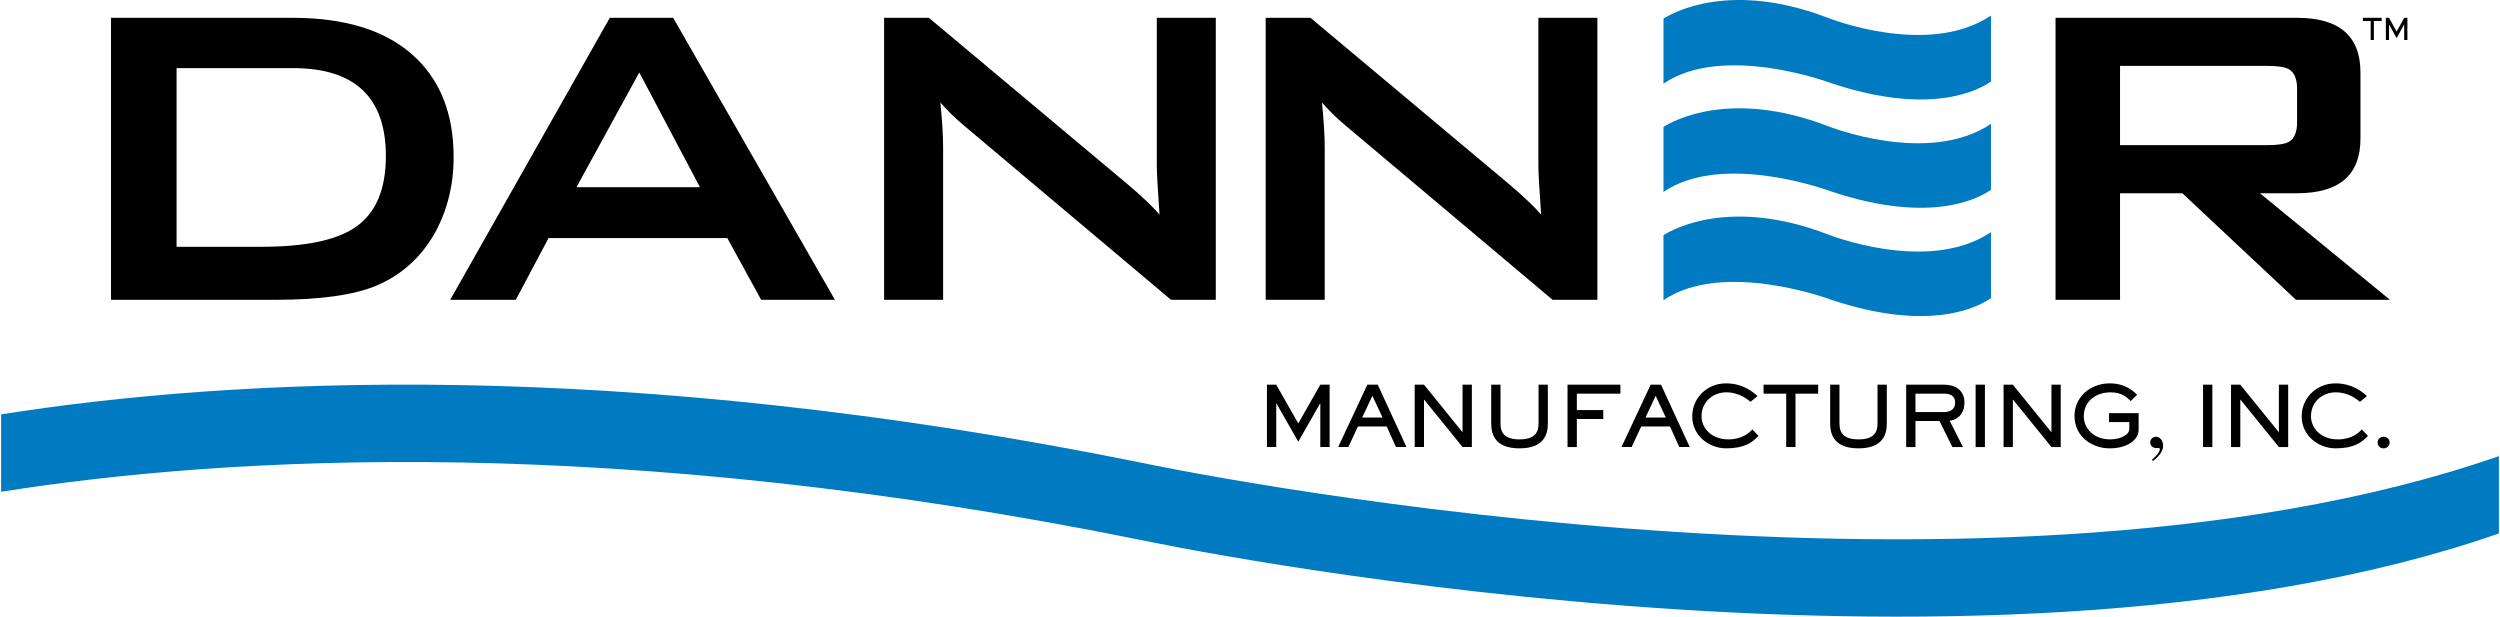
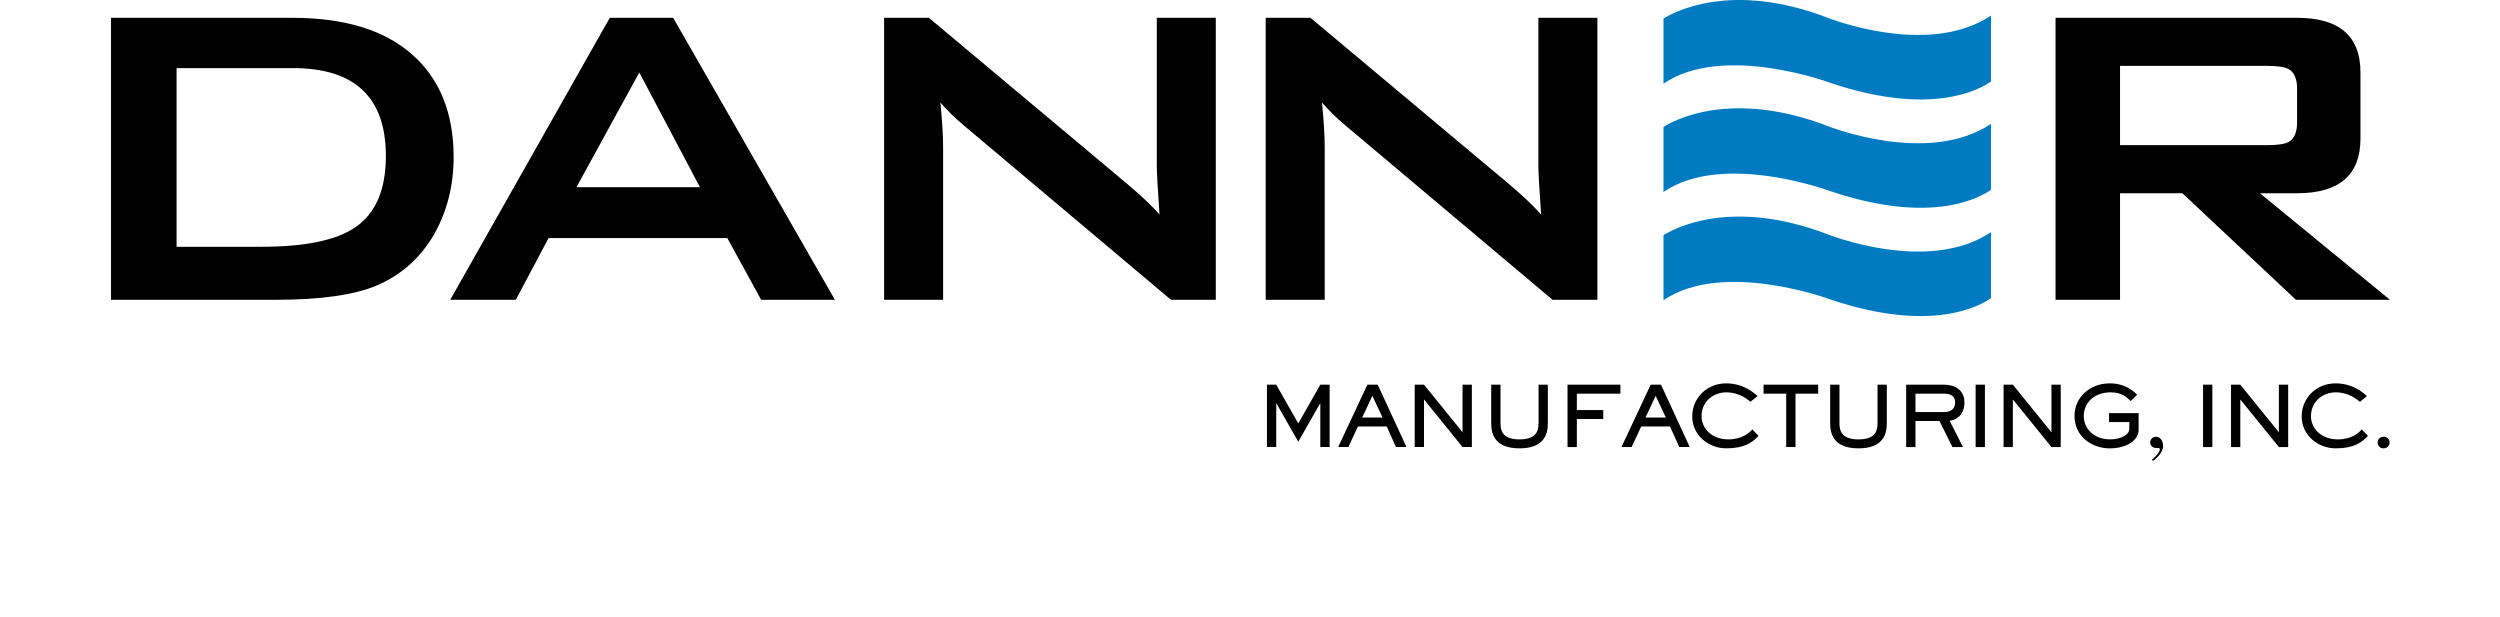
<svg xmlns="http://www.w3.org/2000/svg" xml:space="preserve" width="150px" height="37px" version="1.1" style="shape-rendering:geometricPrecision; text-rendering:geometricPrecision; image-rendering:optimizeQuality; fill-rule:evenodd; clip-rule:evenodd" viewBox="0 0 1454923 359205">
  <defs>
    <style type="text/css">
   
    .fil0 {fill:#007BC2}
    .fil1 {fill:black;fill-rule:nonzero}
    .fil2 {fill:black;fill-rule:nonzero}
    .fil3 {fill:#007BC2;fill-rule:nonzero}
   
  </style>
  </defs>
  <g id="Layer_x0020_1">
    <path class="fil0" d="M1159062 9059c-36615,24668 -95025,1312 -95025,1312 -56624,-21717 -90025,-3142 -95718,462l0 37880c34903,-23799 97540,-326 97540,-326 58941,19748 87048,3483 93203,-928l0 -38400zm0 63083c-36615,24672 -95025,1309 -95025,1309 -56624,-21710 -90025,-3142 -95718,462l0 37884c34903,-23807 97540,-330 97540,-330 58941,19756 87048,3501 93203,-931l0 -38394zm0 63088c-36615,24657 -95025,1298 -95025,1298 -56624,-21714 -90025,-3142 -95718,462l0 37880c34903,-23792 97540,-323 97540,-323 58941,19752 87048,3505 93203,-920l0 -38397z" />
    <path class="fil1" d="M1320188 38386l-85933 0 0 46158 85933 0c5939,0 10067,-641 12413,-1921 3190,-1917 4773,-5660 4773,-11217l0 -19885c0,-5543 -1583,-9293 -4773,-11210 -2346,-1283 -6474,-1925 -12413,-1925zm-123502 136242l0 -164250 140688 0c24617,0 36928,10613 36928,31836l0 38510c0,21223 -12311,31836 -36928,31836l-21640 0 75746 62068 -54740 0 -66196 -62068 -36289 0 0 62068 -37569 0zm-460085 0l0 -164246 26105 0 115537 96763c8270,6998 14539,12941 18795,17828 -1074,-15280 -1602,-24727 -1602,-28331l0 -86260 34376 0 0 164246 -26098 0 -120640 -101543c-5092,-4238 -9656,-8696 -13688,-13367 1055,10613 1598,19313 1598,26095l0 88815 -34383 0zm-222274 0l0 -164246 26098 0 115540 96763c8277,6998 14546,12941 18784,17828 -1063,-15280 -1587,-24727 -1587,-28331l0 -86260 34372 0 0 164246 -26098 0 -120640 -101543c-5088,-4238 -9652,-8696 -13681,-13367 1052,10613 1587,19313 1587,26095l0 88815 -34375 0zm-179203 -65573l71937 0 -35333 -66838 -36604 66838zm-73532 65573l92946 -164246 36920 0 94219 164246 -42969 0 -19730 -35970 -104091 0 -19096 35970 -38199 0zm-159389 -30878l49340 0c25255,0 43387,-3707 54436,-11141 12087,-8062 18136,-21956 18136,-41690 0,-34170 -18041,-51250 -54114,-51250l-67798 0 0 104081zm-38188 30882l0 -164254 105671 0c30343,0 53578,7116 69705,21333 16126,14212 24188,34170 24188,59835 0,16347 -3714,31194 -11137,44571 -8062,14008 -19309,24074 -33735,30233 -13164,5514 -32792,8282 -58890,8282l-95802 0z" />
    <path class="fil2" d="M742851 234973l-102 0 0 25420 -5422 0 0 -36319 5422 0 12831 22564 12838 -22564 5425 0 0 36319 -5425 0 0 -25420 -103 0 -12735 22322 -12729 -22322zm55888 -4410l-5917 12640 11834 0 -5917 -12640zm19866 29826l-6126 0 -5363 -11958 -16794 0 -5572 11958 -5917 0 16995 -36315 6027 0 16750 36315zm10209 -36311l22359 27597 95 0 0 -27597 5426 0 0 36315 -5426 0 -22355 -27601 -99 0 0 27601 -5418 0 0 -36315 5418 0zm72139 22608c0,6877 -2713,14473 -16497,14473 -13791,0 -16493,-7596 -16493,-14473l0 -22615 5411 0 0 22615c0,5323 2310,9253 11082,9253 8773,0 11086,-3930 11086,-9253l0 -22615 5411 0 0 22615zm16889 13711l-5425 0 0 -36319 30801 0 0 5231 -25376 0 0 9535 15390 0 0 5228 -15390 0 0 16325zm45909 -29834l-5902 12640 11823 0 -5921 -12640zm19859 29826l-6112 0 -5370 -11958 -16801 0 -5565 11958 -5913 0 17002 -36315 6012 0 16747 36315zm40057 -6485c-3563,3732 -8024,7255 -18813,7255 -10170,0 -19796,-7497 -19796,-18634 0,-10704 8571,-19221 19708,-19221 10264,0 16489,5705 18300,7413l-4062 3332c-1712,-1352 -6474,-5517 -14191,-5517 -7027,0 -14341,4942 -14341,13993 0,6493 5404,13414 15694,13414 8025,0 12233,-3919 13890,-5814l3611 3779zm34732 -29826l0 5231 -13190 0 0 31084 -5415 0 0 -31084 -13190 0 0 -5231 31795 0zm39999 22608c0,6877 -2706,14473 -16490,14473 -13787,0 -16500,-7596 -16500,-14473l0 -22615 5411 0 0 22615c0,5323 2313,9253 11089,9253 8777,0 11079,-3930 11079,-9253l0 -22615 5411 0 0 22615zm16687 -17380l0 10704 16747 0c4069,0 6371,-2034 6371,-5572 0,-4113 -3263,-5132 -6371,-5132l-16747 0zm16747 -5232c6012,0 11786,2955 11786,10364 0,7889 -5474,10364 -8623,10613l7768 15342 -6162 0 -7526 -15155 -13990 0 0 15155 -5414 0 0 -36319 22161 0zm23711 36319l-5415 0 0 -36315 5415 0 0 36315zm16280 -36315l22366 27597 103 0 0 -27597 5415 0 0 36315 -5415 0 -22366 -27601 -103 0 0 27601 -5411 0 0 -36315 5411 0zm55998 16555l17252 0 0 9642c0,6536 -7424,10892 -16852,10892 -10027,0 -20504,-6632 -20504,-18979 0,-10364 8567,-18887 20610,-18887 8970,0 13685,4557 15888,6591l-3754 3725c-1855,-1741 -4762,-5085 -11588,-5085 -9979,0 -15745,6287 -15745,13898 0,7115 5814,13505 15353,13505 6518,0 11174,-2900 11174,-6005l0 -4065 -11834 0 0 -5232zm27418 20339c-1562,0 -3402,-1063 -3402,-3336 0,-2034 1800,-3244 3350,-3244 2061,0 4165,1932 4165,5422 0,4252 -5268,8376 -5965,8618l-601 -685c748,-436 4652,-4014 4652,-5998 0,-198 0,-777 -696,-777l-1503 0zm32777 -579l-5411 0 0 -36315 5411 0 0 36315zm16292 -36315l22366 27597 102 0 0 -27597 5411 0 0 36315 -5411 0 -22366 -27601 -102 0 0 27601 -5411 0 0 -36315 5411 0zm74352 29826c-3559,3732 -8021,7255 -18806,7255 -10173,0 -19807,-7497 -19807,-18634 0,-10704 8575,-19221 19712,-19221 10268,0 16493,5705 18300,7413l-4058 3332c-1712,-1352 -6470,-5517 -14191,-5517 -7024,0 -14341,4942 -14341,13993 0,6493 5403,13414 15690,13414 8018,0 12237,-3919 13890,-5814l3611 3779zm9114 488c2002,0 3512,1452 3512,3383 0,1936 -1510,3384 -3512,3384 -2009,0 -3512,-1448 -3512,-3384 0,-1931 1503,-3383 3512,-3383z" />
-     <path class="fil2" d="M1386652 10378l0 1859 -4538 0 0 11075 -1859 0 0 -11075 -4538 0 0 -1859 10935 0zm4326 3883l-33 0 0 9051 -1859 0 0 -12934 1859 0 4425 8032 4399 -8032 1873 0 0 12934 -1873 0 0 -9051 -29 0 -4370 7947 -4392 -7947z" />
-     <path class="fil3" d="M666123 314990c0,0 482803,102255 788804,-4238l0 -45051c-306001,106485 -788804,4216 -788804,4216 -307493,-62479 -532946,-49582 -666127,-28543l0 45084c133181,-21046 358634,-33936 666127,28532z" />
  </g>
</svg>